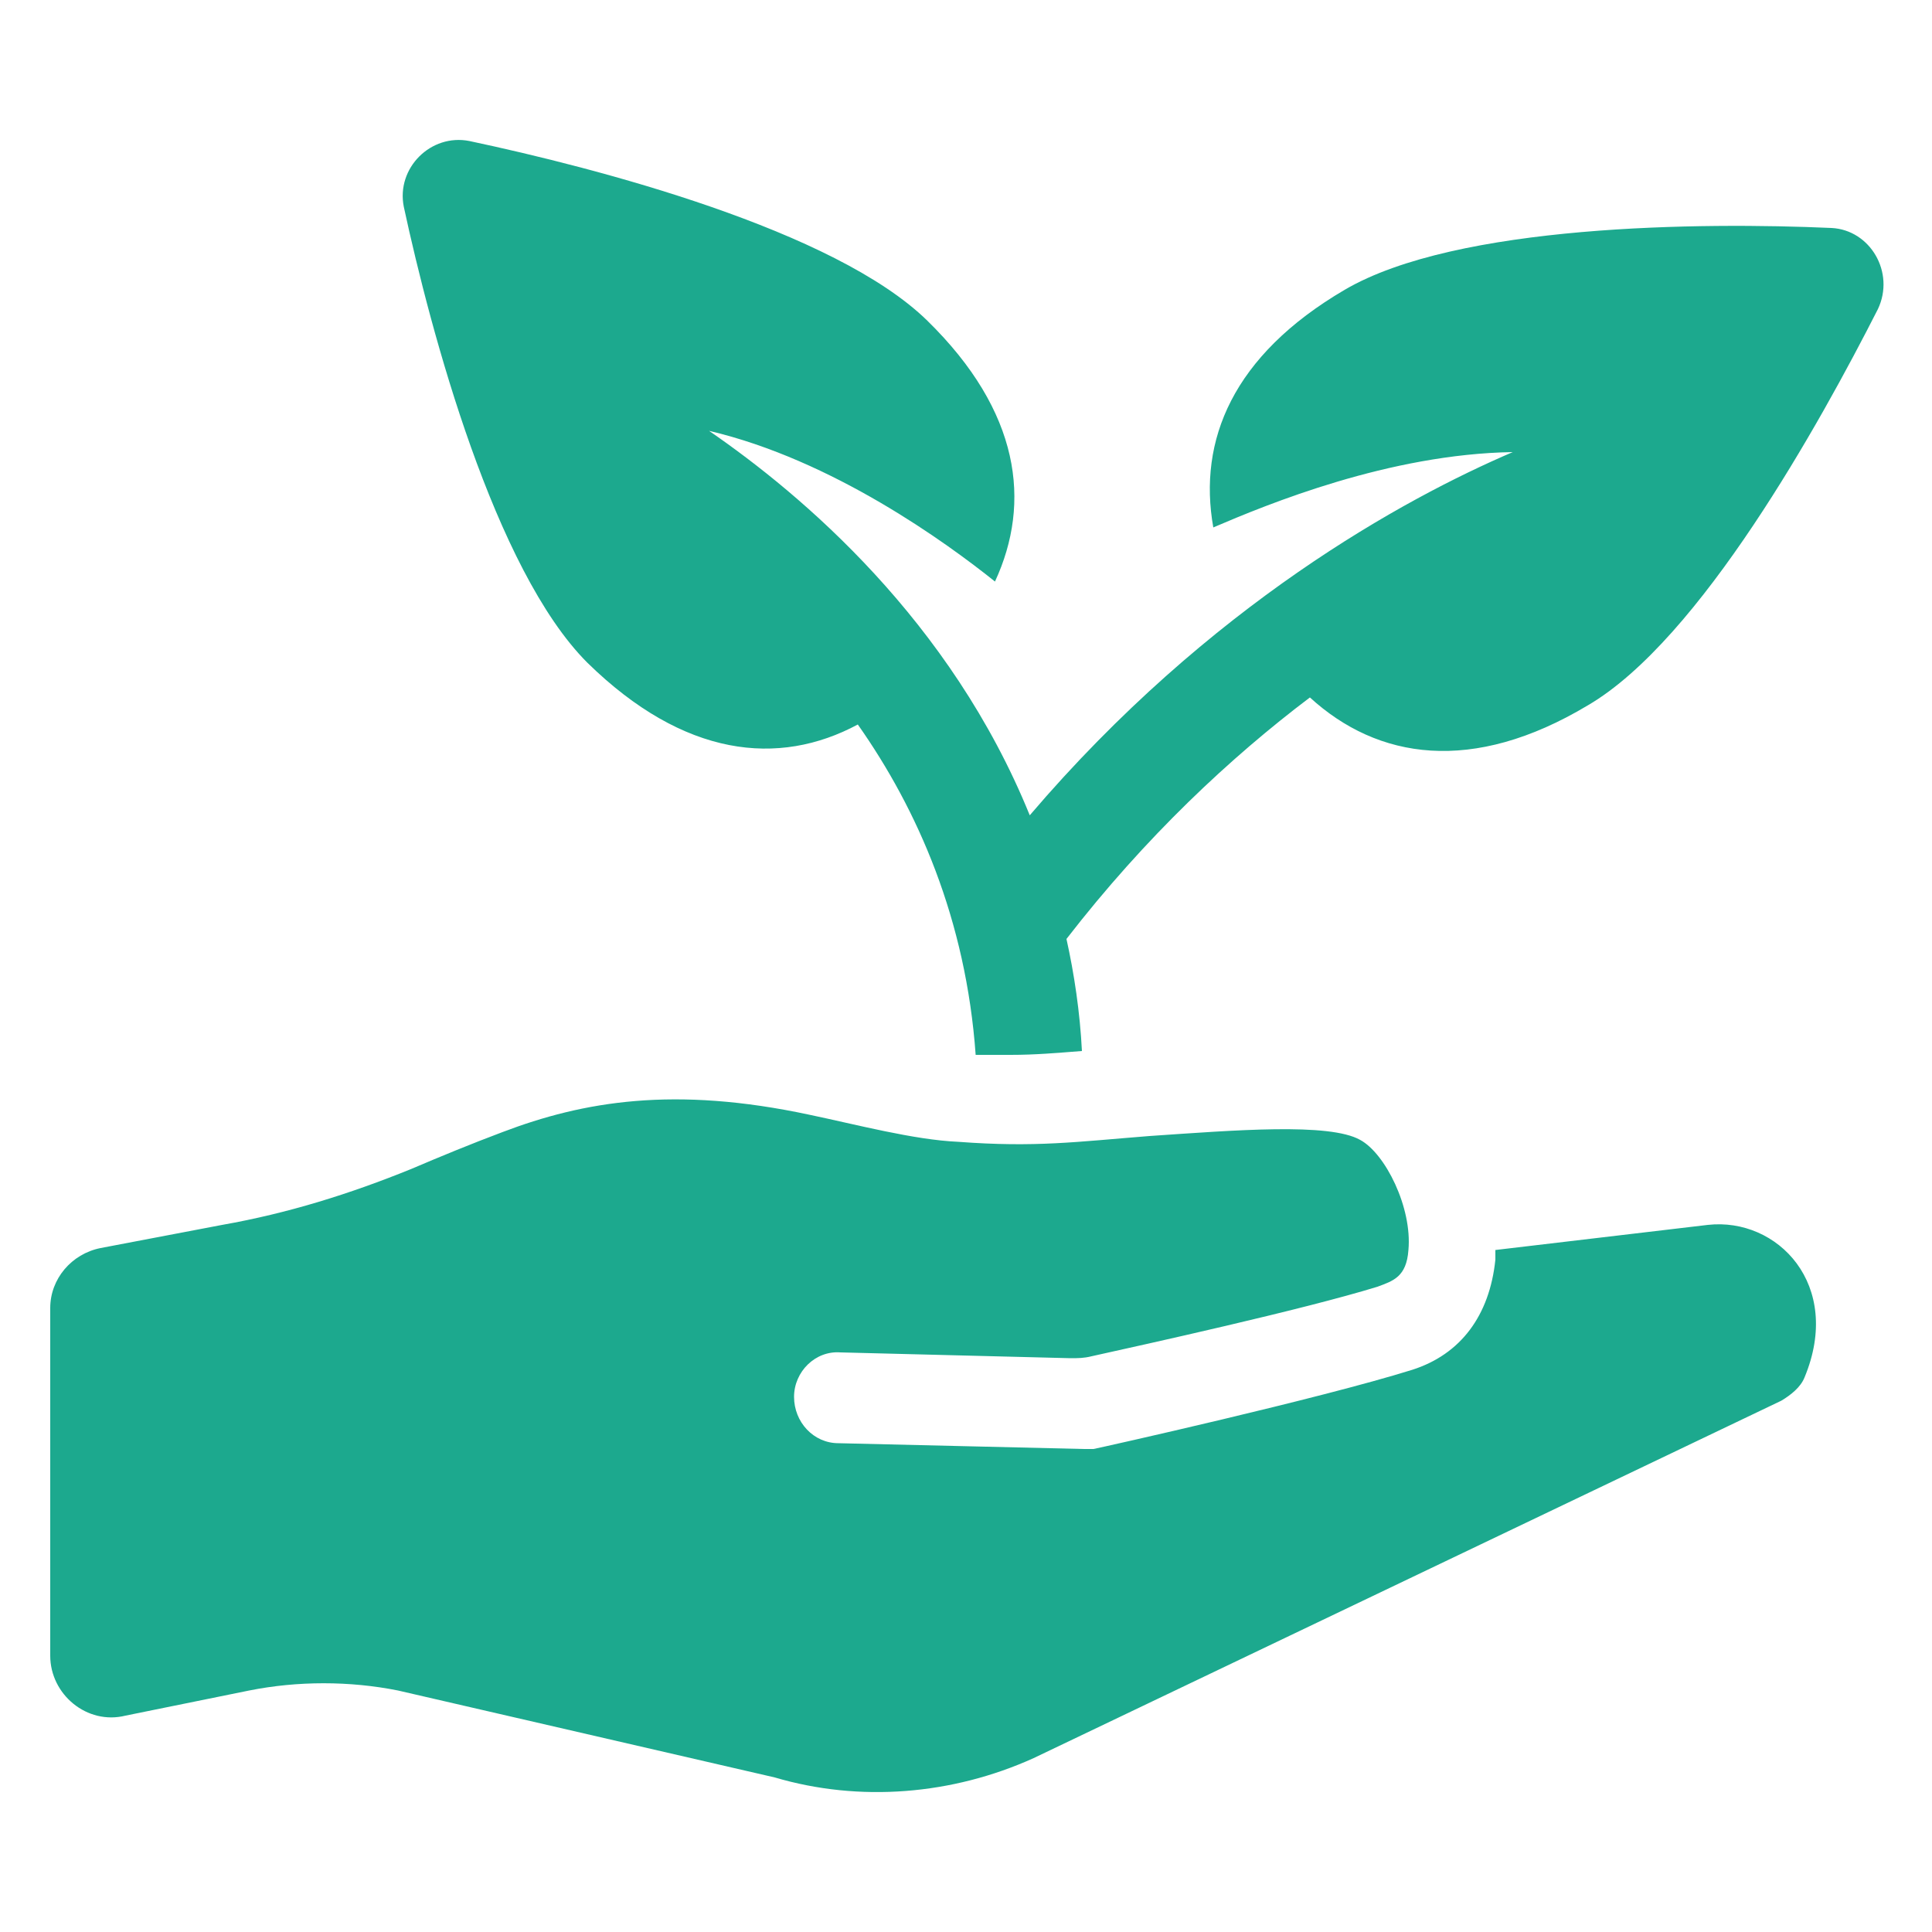
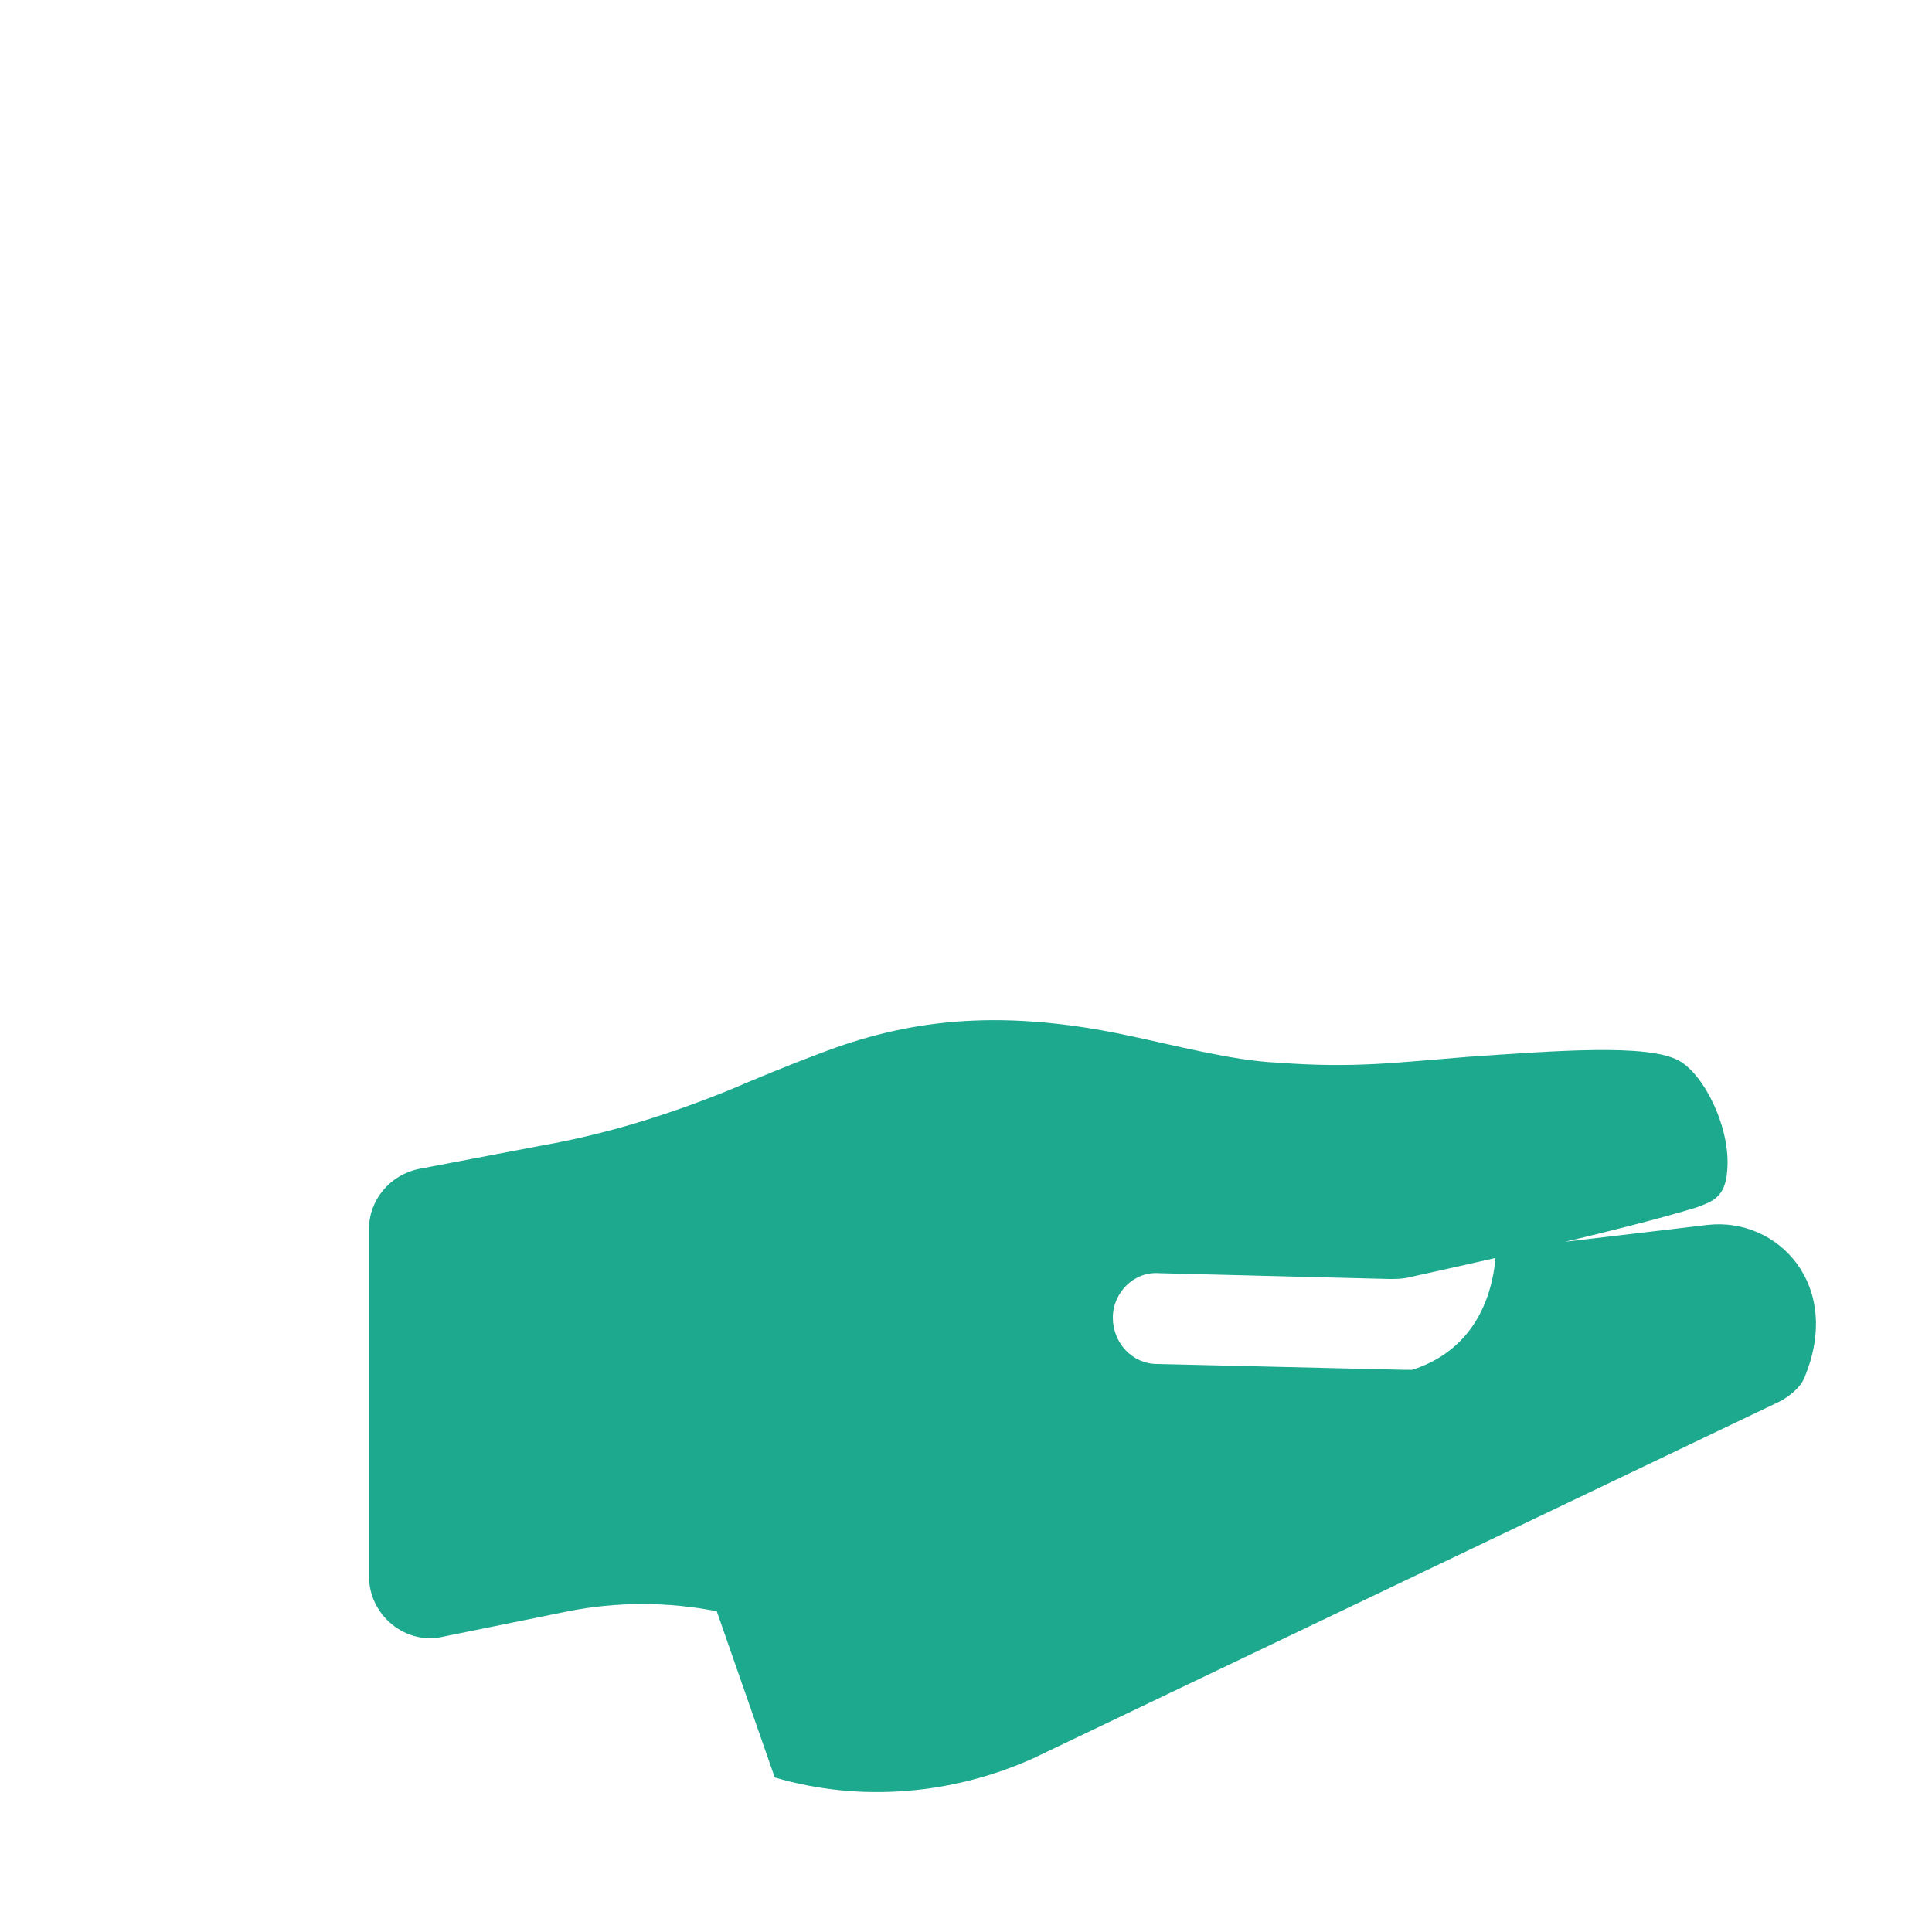
<svg xmlns="http://www.w3.org/2000/svg" version="1.1" id="Layer_1" x="0px" y="0px" viewBox="0 0 100 100" style="enable-background:new 0 0 100 100;" xml:space="preserve">
  <style type="text/css">
	.st0{fill:#1CA98E;}
</style>
-   <path class="st0" d="M94.8,11.8c-6.7-0.3-19.4-0.2-25.2,3.2s-7.6,7.8-6.8,12.3c2.8-1.2,9.1-3.8,15.5-3.9c-5.6,2.4-15.7,7.9-25,18.8  c-4.1-10.1-11.8-16.6-16.6-19.9c6.4,1.5,12.3,5.8,14.8,7.8c1.9-4.1,1.3-8.8-3.5-13.5S30.9,8.7,24.3,7.3c-2-0.4-3.8,1.4-3.4,3.4  c1.4,6.5,4.7,18.8,9.5,23.6c5,4.9,9.9,5.4,14,3.2c3.1,4.4,5.6,10.1,6.1,17.1c0.7,0,1.3,0,1.8,0c1.3,0,2.4-0.1,3.7-0.2  c-0.1-2-0.4-4-0.8-5.8c4.1-5.3,8.5-9.4,12.6-12.5c3.5,3.2,8.4,4,14.4,0.4c5.8-3.4,12-14.6,15-20.5C98.1,14.1,96.8,11.9,94.8,11.8z" />
-   <path class="st0" d="M88.4,63.4l-11,1.3c0,0.2,0,0.3,0,0.5c-0.3,2.9-1.8,4.9-4.3,5.7c-4.8,1.5-16,4-16.5,4.1c-0.2,0-0.3,0-0.5,0l0,0  l-12.7-0.3c-1.3,0-2.3-1.1-2.3-2.4s1.1-2.4,2.4-2.3l11.9,0.3c0.4,0,0.7,0,1.1-0.1c2.7-0.6,10.9-2.4,14.8-3.6  c0.8-0.3,1.5-0.5,1.6-1.9c0.2-2.2-1.2-5-2.5-5.7c-1.6-0.9-6.5-0.5-10.9-0.2c-3.8,0.3-5.9,0.6-9.9,0.3c-2.3-0.1-5.3-0.9-7.7-1.4  c-7-1.5-11.7-0.7-15.9,0.9c-1.6,0.6-3.3,1.3-4.7,1.9c-3.2,1.3-6.4,2.3-9.8,2.9l-6.3,1.2c-1.5,0.3-2.6,1.6-2.6,3.1v18  c0,2,1.9,3.6,3.9,3.1l6.4-1.3c2.5-0.5,5.2-0.5,7.7,0L40.1,92c4.4,1.3,9.2,0.9,13.4-1l38.7-18.5c0.5-0.3,1-0.7,1.2-1.2  C95.4,66.5,92,63,88.4,63.4z" />
+   <path class="st0" d="M88.4,63.4l-11,1.3c0,0.2,0,0.3,0,0.5c-0.3,2.9-1.8,4.9-4.3,5.7c-0.2,0-0.3,0-0.5,0l0,0  l-12.7-0.3c-1.3,0-2.3-1.1-2.3-2.4s1.1-2.4,2.4-2.3l11.9,0.3c0.4,0,0.7,0,1.1-0.1c2.7-0.6,10.9-2.4,14.8-3.6  c0.8-0.3,1.5-0.5,1.6-1.9c0.2-2.2-1.2-5-2.5-5.7c-1.6-0.9-6.5-0.5-10.9-0.2c-3.8,0.3-5.9,0.6-9.9,0.3c-2.3-0.1-5.3-0.9-7.7-1.4  c-7-1.5-11.7-0.7-15.9,0.9c-1.6,0.6-3.3,1.3-4.7,1.9c-3.2,1.3-6.4,2.3-9.8,2.9l-6.3,1.2c-1.5,0.3-2.6,1.6-2.6,3.1v18  c0,2,1.9,3.6,3.9,3.1l6.4-1.3c2.5-0.5,5.2-0.5,7.7,0L40.1,92c4.4,1.3,9.2,0.9,13.4-1l38.7-18.5c0.5-0.3,1-0.7,1.2-1.2  C95.4,66.5,92,63,88.4,63.4z" />
</svg>